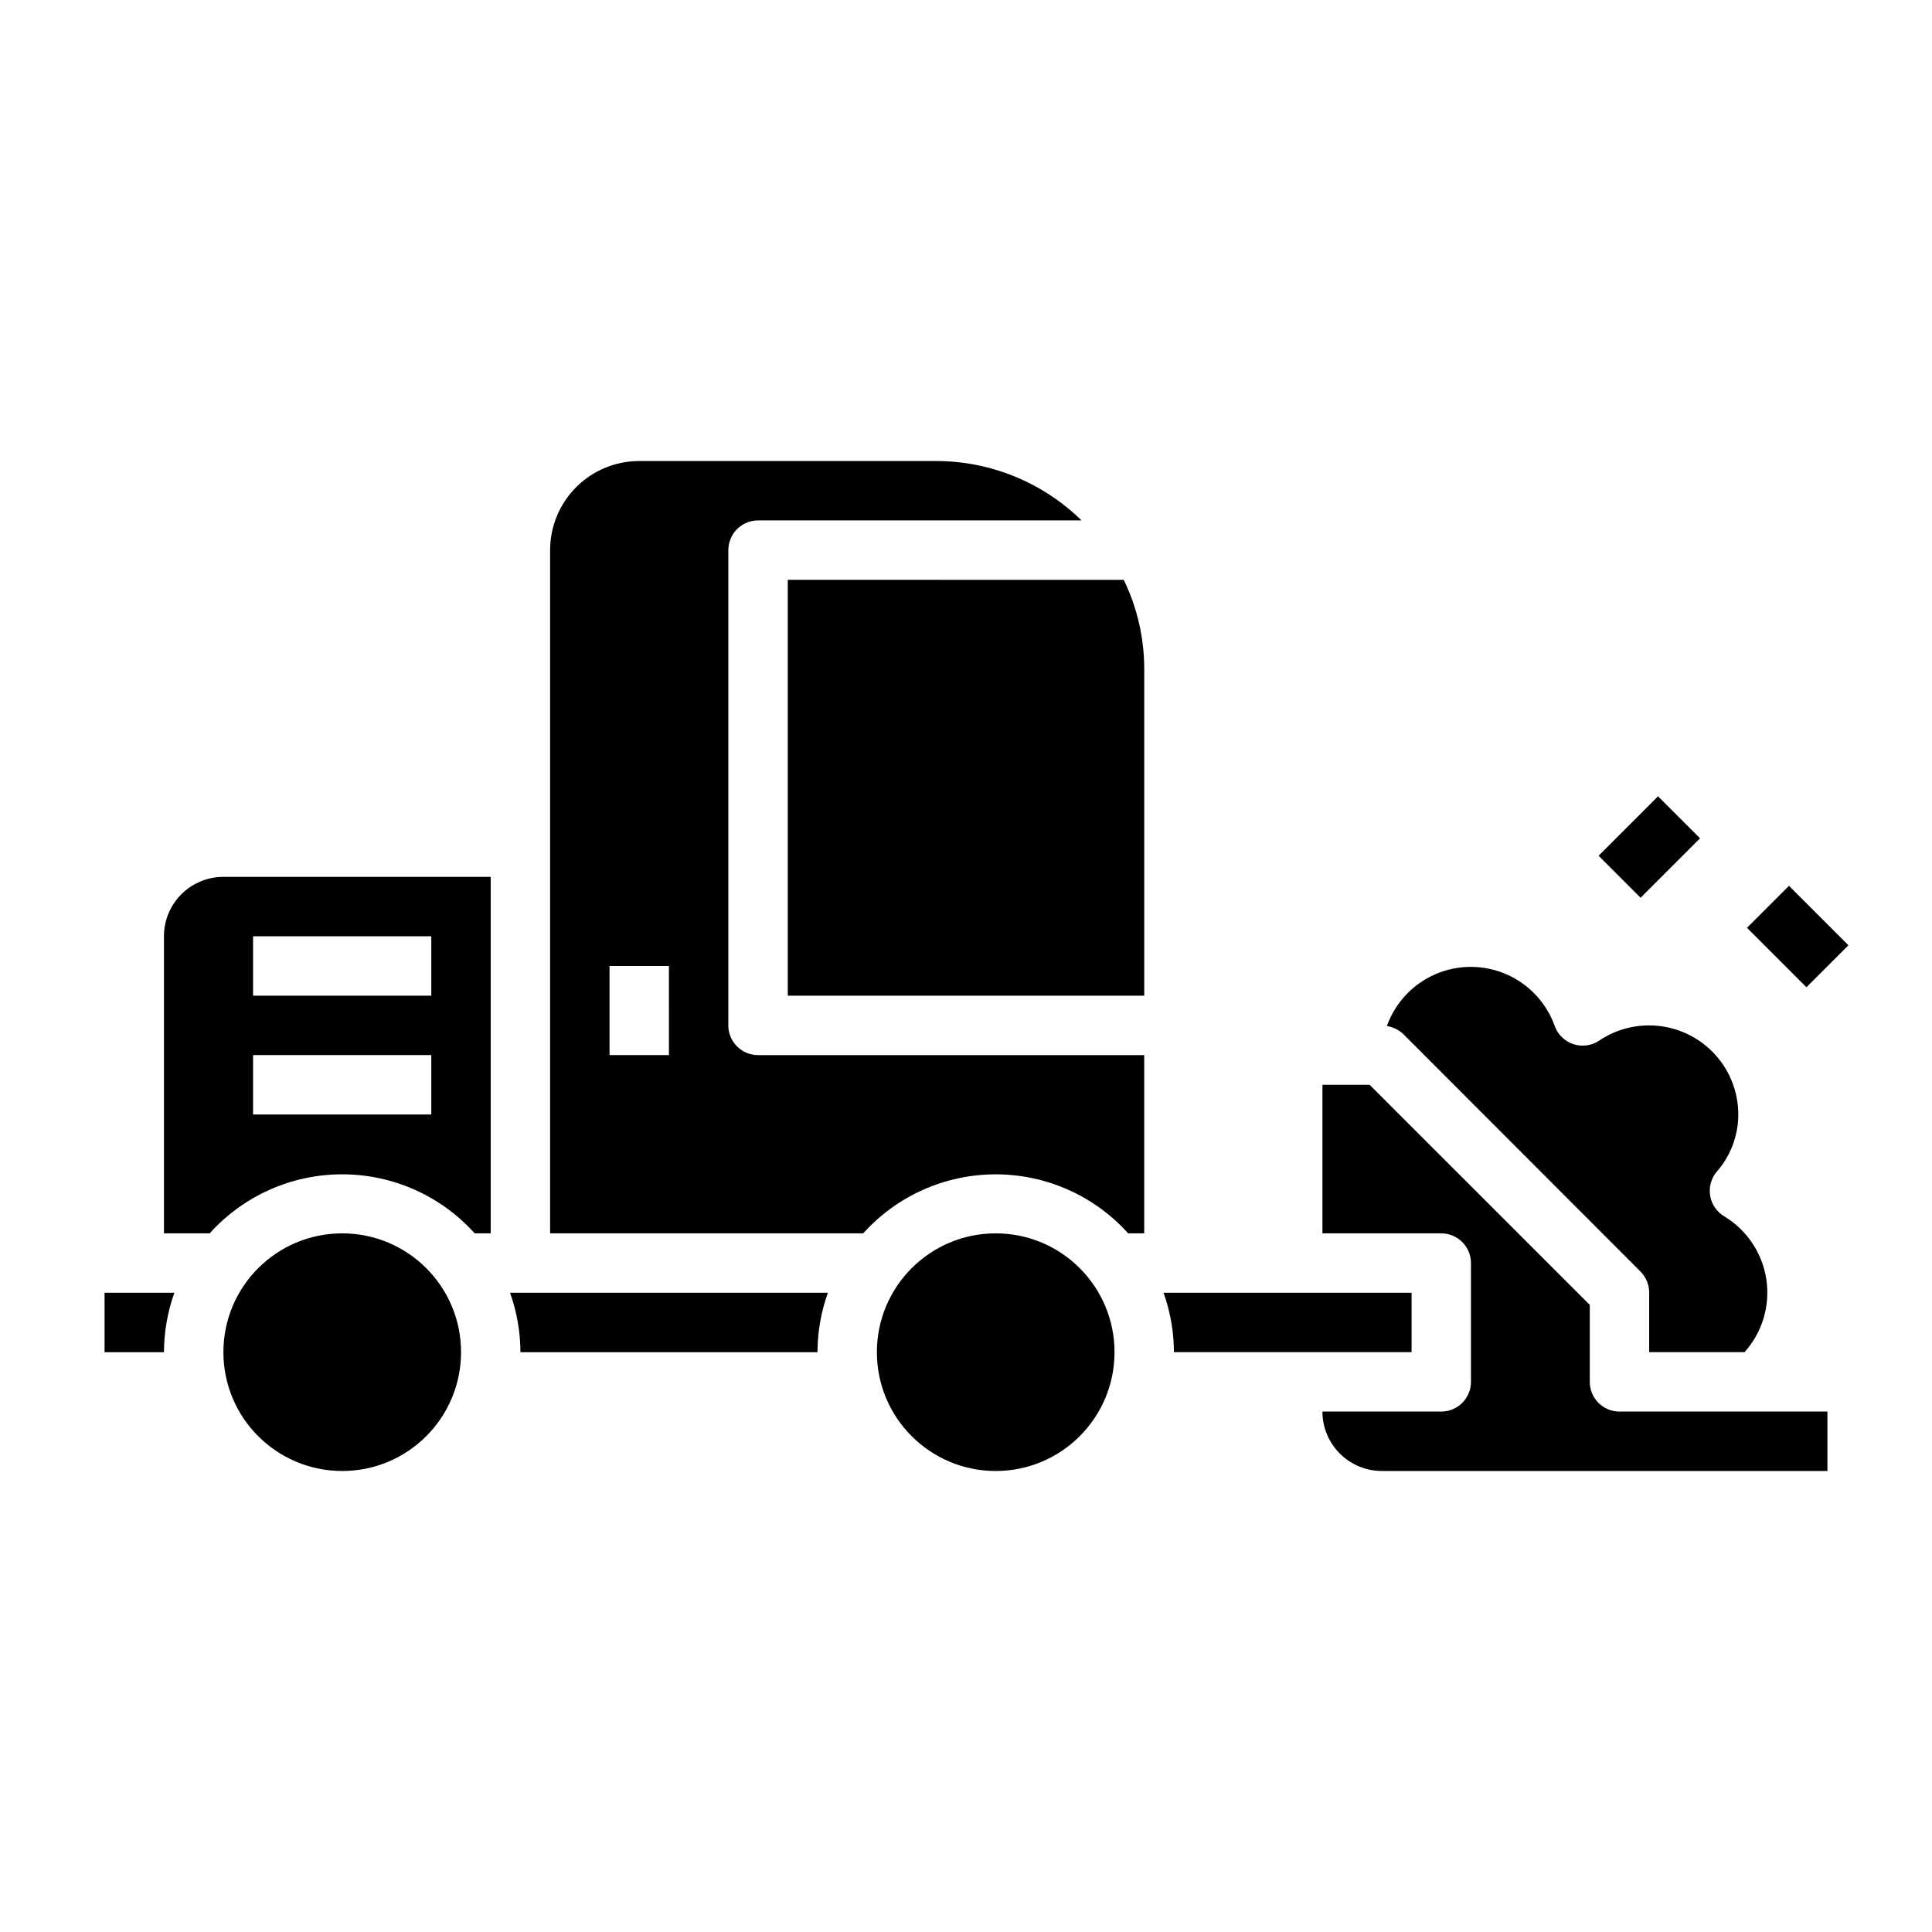
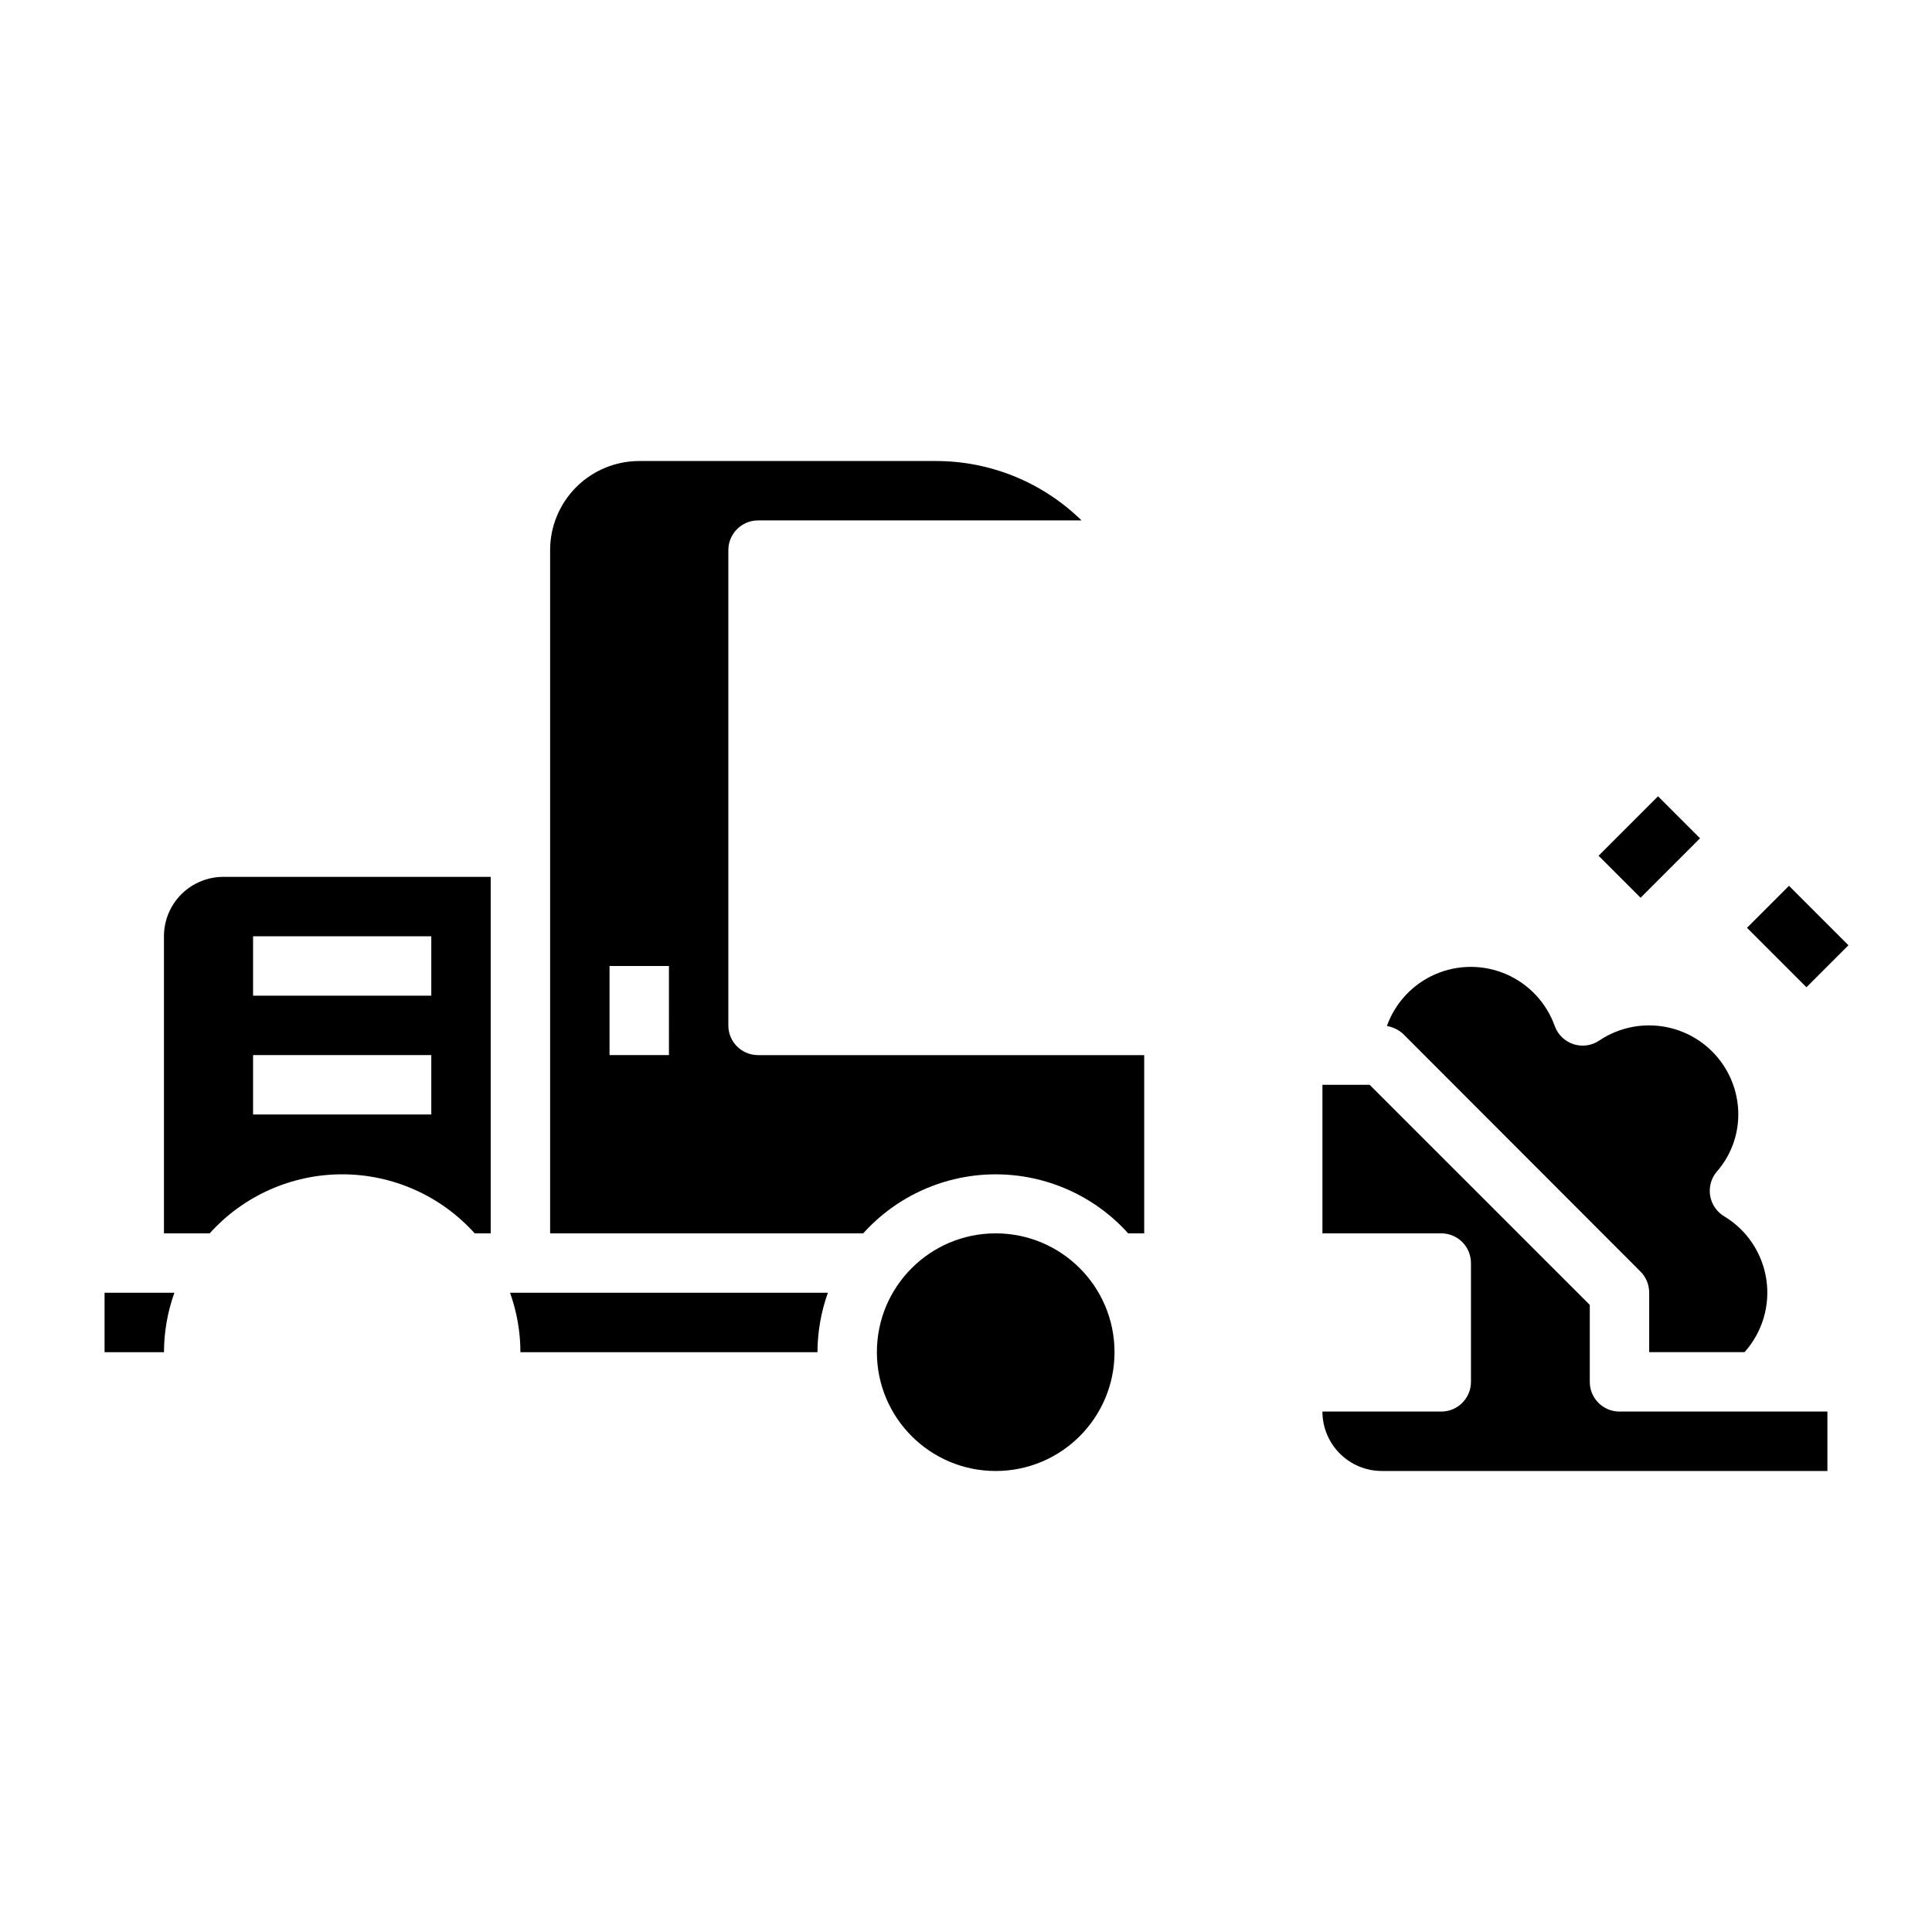
<svg xmlns="http://www.w3.org/2000/svg" fill="#000000" width="800px" height="800px" version="1.1" viewBox="144 144 512 512">
  <g>
    <path d="m439.36 502.34c0 17.391-14.098 31.488-31.488 31.488s-31.488-14.098-31.488-31.488c0-17.391 14.098-31.488 31.488-31.488s31.488 14.098 31.488 31.488" />
    <path d="m187.45 392.12v78.723h12.125c8.957-9.953 21.719-15.637 35.109-15.637s26.152 5.684 35.109 15.637h4.25v-94.465h-70.848c-4.176 0-8.18 1.66-11.133 4.609-2.953 2.953-4.613 6.957-4.613 11.133zm23.617 0h47.23v15.742l-47.23 0.004zm0 31.488h47.23v15.742l-47.23 0.004z" />
    <path d="m281.92 502.34h78.719c0.02-5.367 0.949-10.691 2.758-15.746h-84.23c1.805 5.055 2.738 10.379 2.754 15.746z" />
    <path d="m171.71 502.34h15.742c0.02-5.367 0.949-10.691 2.758-15.746h-18.5z" />
-     <path d="m266.18 502.34c0 17.391-14.098 31.488-31.488 31.488s-31.488-14.098-31.488-31.488c0-17.391 14.098-31.488 31.488-31.488s31.488 14.098 31.488 31.488" />
    <path d="m578.77 481c1.473 1.488 2.293 3.5 2.281 5.59v15.742h25.27v0.004c4.695-5.234 6.816-12.293 5.781-19.246-1.035-6.957-5.117-13.09-11.133-16.73-1.988-1.172-3.356-3.16-3.75-5.43-0.395-2.273 0.227-4.606 1.703-6.379 3.699-4.195 5.742-9.598 5.746-15.191 0-6.266-2.488-12.27-6.918-16.699-4.43-4.43-10.434-6.918-16.699-6.918-4.711-0.012-9.316 1.387-13.227 4.016-2.012 1.355-4.535 1.711-6.844 0.957s-4.141-2.531-4.961-4.816c-2.199-6.152-6.852-11.117-12.844-13.719-5.996-2.598-12.797-2.598-18.793 0-5.992 2.602-10.645 7.566-12.84 13.719 1.578 0.273 3.051 0.98 4.25 2.047z" />
-     <path d="m518.08 486.59h-65.73c1.805 5.055 2.738 10.379 2.754 15.746h62.977z" />
-     <path d="m352.77 297.66v110.21h94.465v-86.594c-0.004-8.18-1.859-16.254-5.43-23.613z" />
    <path d="m565.31 510.21v-20.391l-58.332-58.328h-12.52v39.359h31.488c2.09 0 4.09 0.828 5.566 2.305 1.477 1.477 2.309 3.481 2.309 5.566v31.488c0 2.086-0.832 4.09-2.309 5.566-1.477 1.477-3.477 2.305-5.566 2.305h-31.488c0 4.176 1.66 8.18 4.613 11.133 2.953 2.953 6.957 4.613 11.133 4.613h118.08v-15.746h-55.105c-4.348 0-7.871-3.523-7.871-7.871z" />
    <path d="m337.02 415.74v-125.95c0-4.348 3.523-7.871 7.871-7.871h85.727c-10.281-10.074-24.098-15.727-38.496-15.742h-78.719c-6.262 0-12.27 2.488-16.699 6.914-4.43 4.43-6.918 10.438-6.918 16.699v181.06h82.973c8.957-9.953 21.719-15.637 35.109-15.637s26.152 5.684 35.109 15.637h4.25v-47.234h-102.34c-4.348 0-7.871-3.523-7.871-7.871zm-15.742 7.871h-15.746v-23.613h15.742z" />
    <path d="m567.64 370.78 15.754-15.754 11.133 11.133-15.754 15.754z" />
    <path d="m606.97 389.88 11.133-11.133 15.754 15.754-11.133 11.133z" />
  </g>
</svg>